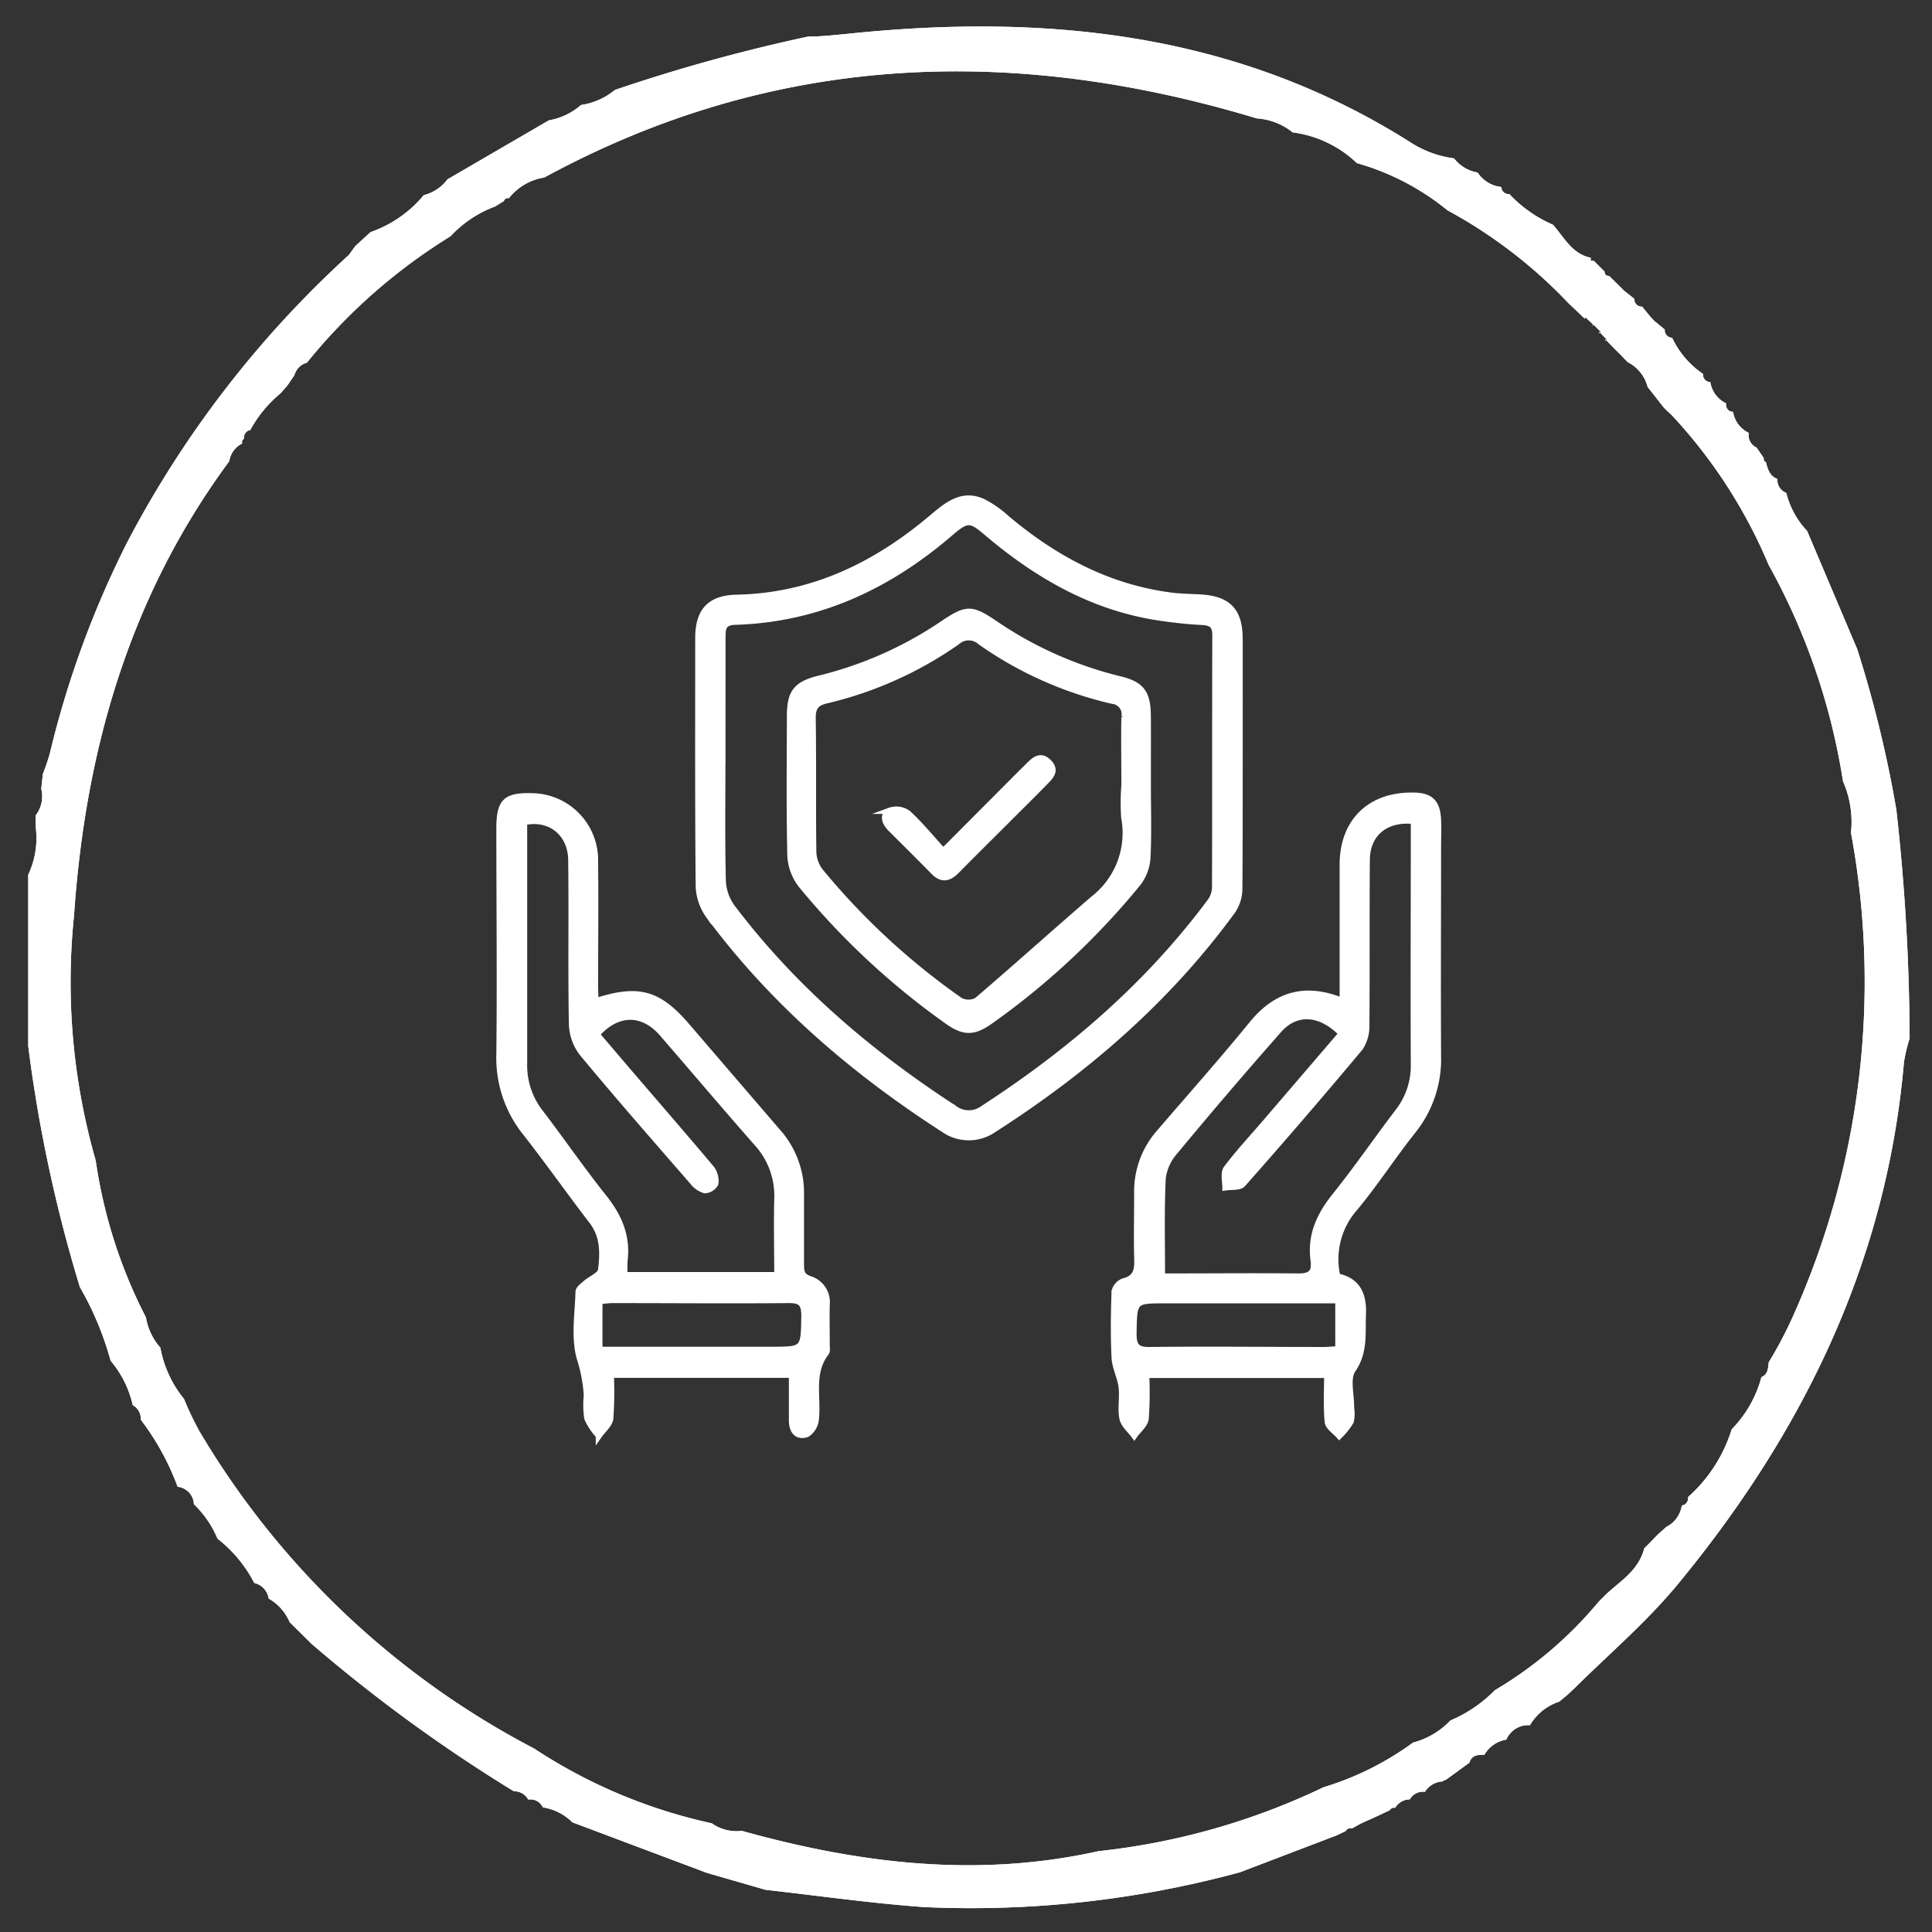
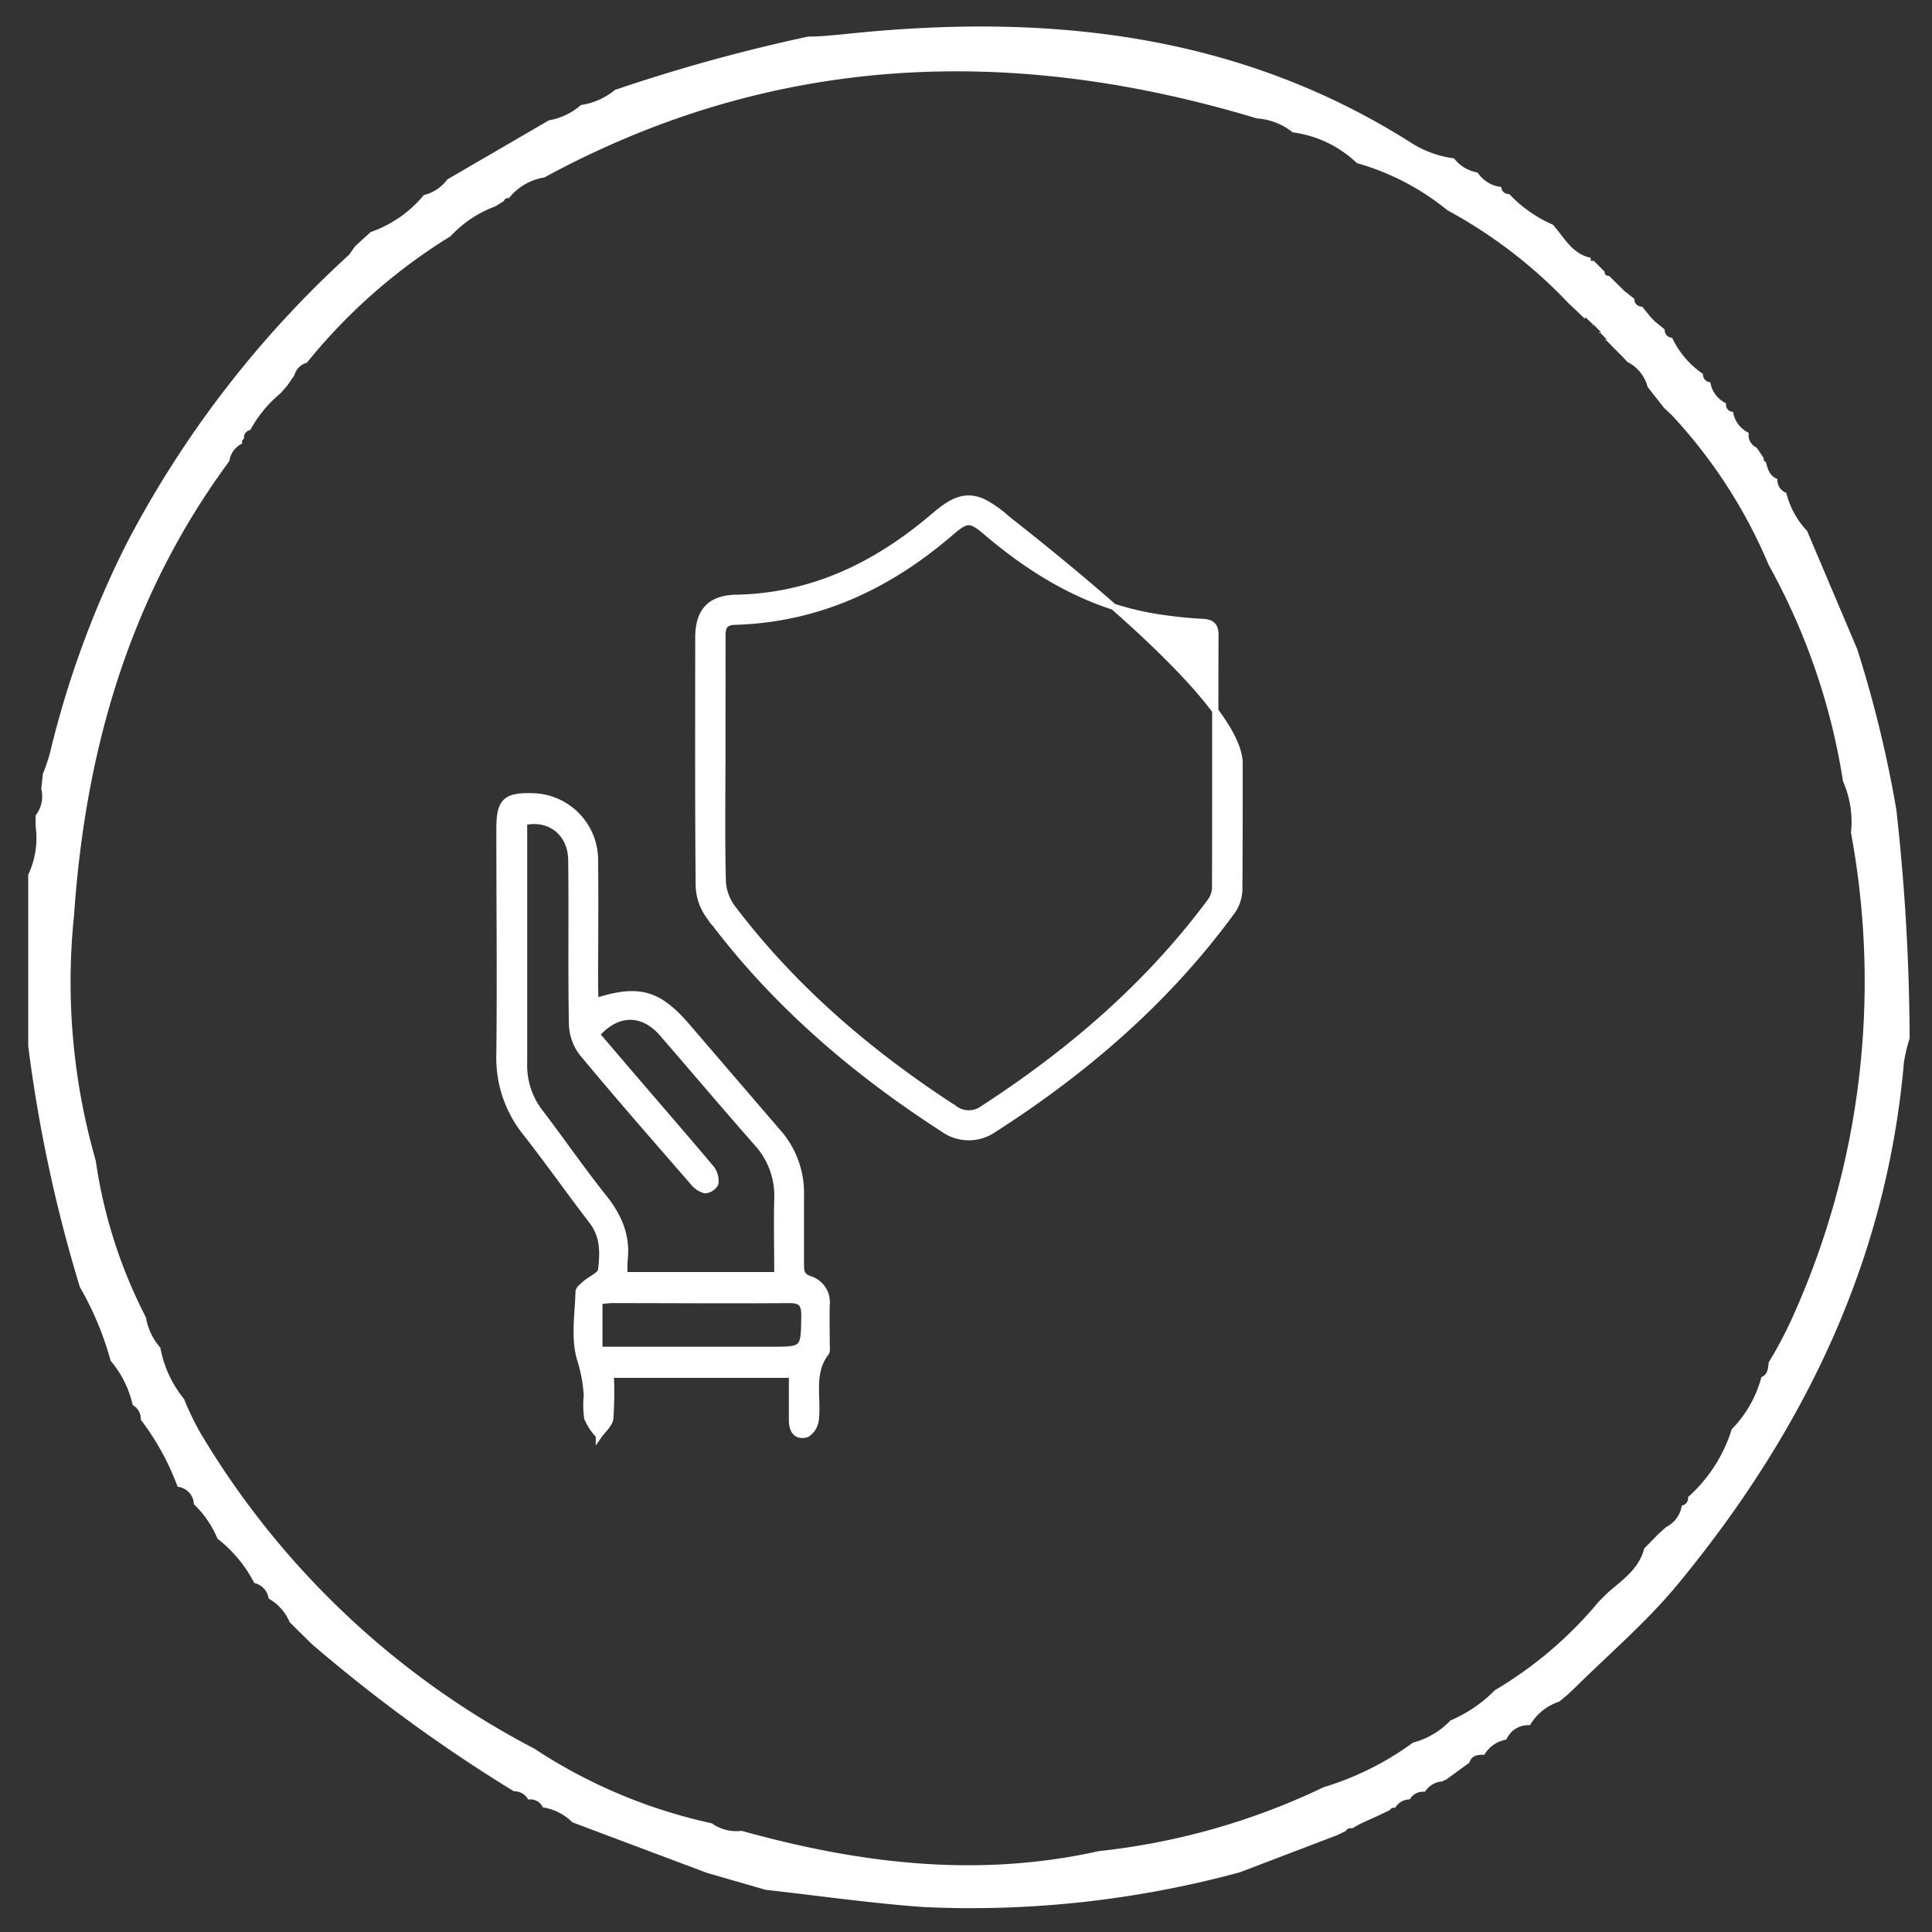
<svg xmlns="http://www.w3.org/2000/svg" id="Layer_1" data-name="Layer 1" viewBox="0 0 310 310">
  <rect x="0" y="0" width="310" height="310" fill="#333333" stroke="none" />
  <defs>
    <style>.cls-1,.cls-2{fill:#fff;}.cls-2{stroke:#fff;stroke-miterlimit:10;}</style>
  </defs>
  <path class="cls-1" d="M298,104.16a190.33,190.33,0,0,1,6.28,25.78,338.12,338.12,0,0,1,2.13,36.68,26.13,26.13,0,0,0-.91,3.79c-2.77,32.1-16.25,59.55-36.46,84-4.92,5.91-10.87,11-16.36,16.43l-1.17,1.1h0l-1.33,1.1h0a8.49,8.49,0,0,0-4.69,3.78h0a3.81,3.81,0,0,0-3.79,2.31h0a5,5,0,0,0-3.52,2.43h0c-1,0-2,0-2.42,1.28h0L232,285.58a1,1,0,0,0-.53.26,3.57,3.57,0,0,0-2.84,1.67h0a2.42,2.42,0,0,0-2.42,1.21h0a2.74,2.74,0,0,0-2.35,1.36.77.77,0,0,0-.87.38l-2.34,1.1-2.35,1.06-1.36.76a.85.85,0,0,0-1,.41l-1.4.68-15.6,5.95h0A164.6,164.6,0,0,1,148.25,306c-8.48-.61-16.93-1.82-25.41-2.77l-9.42-2.72-21.58-8.11h0A8.54,8.54,0,0,0,87.1,290h0a2.18,2.18,0,0,0-2.34-1.25h0a2.55,2.55,0,0,0-2.31-1.33A249.43,249.43,0,0,1,50,263.77l-3.52-3.48h0a7.87,7.87,0,0,0-3.37-3.79h0A3,3,0,0,0,40.8,254a21.46,21.46,0,0,0-5.9-7.11h0a16.34,16.34,0,0,0-3.79-5.53h0a2.91,2.91,0,0,0-2.61-2.8h0a41.05,41.05,0,0,0-5.91-10.76h0a2.51,2.51,0,0,0-1.29-2.34h0a16.62,16.62,0,0,0-3.55-7.12h0a49.7,49.7,0,0,0-4.93-11.81h0a232.41,232.41,0,0,1-8.29-38.69V140.35a13.7,13.7,0,0,0,1.18-7.8v-1.7a5,5,0,0,0,.91-4.28l.26-2.39A33.61,33.61,0,0,0,8,120.89,155,155,0,0,1,20.36,87.12,167.49,167.49,0,0,1,56,40.89h0L57,39.49h0l1.37-1.25,1.09-1A19.33,19.33,0,0,0,68,31.31a6.73,6.73,0,0,0,3.79-2.53l16.28-9.47a10.53,10.53,0,0,0,5.15-2.46,11.05,11.05,0,0,0,5.45-2.42,275.78,275.78,0,0,1,31-8.56c2,0,4-.22,6-.41,31.91-3.37,62.62-.31,90.52,17.3a16.87,16.87,0,0,0,7.12,2.65,6,6,0,0,0,3.78,2.27A5.18,5.18,0,0,0,240.89,30h0a1.17,1.17,0,0,0,1.2,1.14h.09a21.12,21.12,0,0,0,7,4.92h0c1.78,2,3.06,4.69,6.06,5.3v.49h.49l1.74,1.74c0,.46.23.68.72.68l1.66,1.63.76.76,1.63,1.29h0a1.18,1.18,0,0,0,1.09,1.25h.16l1.29,1.59.71.75,1.63,1.33h0a1.21,1.21,0,0,0,1.09,1.32h.09A14.39,14.39,0,0,0,273.26,60h0a1.21,1.21,0,0,0,1.09,1.32h.08a4.53,4.53,0,0,0,2.54,3.4h0a1.13,1.13,0,0,0,.88,1.34.78.78,0,0,0,.22,0h0a4.54,4.54,0,0,0,2.53,3.4h0a2.17,2.17,0,0,0,1.25,2.35h0L283,73.49c0,.34,0,.53.34.64.3,1.14.6,2.24,1.85,2.73h0a2.22,2.22,0,0,0,1.43,2.23h0a13.67,13.67,0,0,0,3.34,6.1h0Zm-43.69-53L253,49.9h0l-1.29-1.21h0a77.63,77.63,0,0,0-19.46-14.95,40.35,40.35,0,0,0-14.53-7.57,18.29,18.29,0,0,0-10.3-4.93h0A10.25,10.25,0,0,0,201.67,19h0C162.22,7.09,124,8.56,87.33,28.48a9,9,0,0,0-5.68,3.33.63.63,0,0,0-.79.44h0l-1.4.87h0A18.56,18.56,0,0,0,72.3,37.9h0A90.9,90.9,0,0,0,49.24,58.2a2.83,2.83,0,0,0-2,2L46.1,61.87h0L45,63.12A20,20,0,0,0,40.16,69a1.21,1.21,0,0,0-1,1.4.57.57,0,0,0-.28.75.08.08,0,0,0,0,0A3.79,3.79,0,0,0,36.79,74c-16,21.66-23.1,46.38-24.91,72.88a103.7,103.7,0,0,0,3.48,39.34,79.46,79.46,0,0,0,8.06,25.17h0a9.71,9.71,0,0,0,2.31,4.85h0a18.13,18.13,0,0,0,3.79,8.22,48.57,48.57,0,0,0,2.54,5.3,134.88,134.88,0,0,0,53.64,50.8,84.33,84.33,0,0,0,28.51,12,6.86,6.86,0,0,0,4.81,1.21c18.93,5.27,37.86,7.58,57.24,3.26a110.78,110.78,0,0,0,36.12-10.26,47.67,47.67,0,0,0,14.35-7.16,12.77,12.77,0,0,0,6-3.55,22,22,0,0,0,7.12-4.85A64,64,0,0,0,256.52,257l1.25-1.25c2.35-2.16,5.15-3.79,6.06-7.31l1-1,1.21-1.25h0l1.32-1.18h0a4.64,4.64,0,0,0,2.5-3.44h0a1.17,1.17,0,0,0,1-1.3.13.13,0,0,0,0-.06h0a24.07,24.07,0,0,0,7-10.87h0a18.93,18.93,0,0,0,4.77-8.37h0c1.06-.45,1.06-1.43,1.17-2.38h0a65.7,65.7,0,0,0,3.79-7.16A131,131,0,0,0,297,133.61a16.21,16.21,0,0,0-1.28-8.25,104.66,104.66,0,0,0-11.93-34.72,81.43,81.43,0,0,0-15.52-24l-1.25-1.18-2.65-3.37a6.19,6.19,0,0,0-3.22-4l-.95-1-1.36-1.36h0l-1.25-1.29v.27l.23-.23-1.21-1.25v.27l.26-.23-1.25-1.25-.22.3.26-.22-1.29-1.21Z" />
-   <path class="cls-1" d="M298,104.16a190.33,190.33,0,0,1,6.28,25.78,338.12,338.12,0,0,1,2.13,36.68,26.13,26.13,0,0,0-.91,3.79c-2.77,32.1-16.25,59.55-36.46,84-4.92,5.91-10.87,11-16.36,16.43l-1.17,1.1h0l-1.33,1.1h0a8.49,8.49,0,0,0-4.69,3.78h0a3.81,3.81,0,0,0-3.79,2.31h0a5,5,0,0,0-3.52,2.43h0c-1,0-2,0-2.42,1.28h0L232,285.58a1,1,0,0,0-.53.26,3.57,3.57,0,0,0-2.84,1.67h0a2.42,2.42,0,0,0-2.42,1.21h0a2.74,2.74,0,0,0-2.35,1.36.77.77,0,0,0-.87.38l-2.34,1.1-2.35,1.06-1.36.76a.85.85,0,0,0-1,.41l-1.4.68-15.6,5.95h0A164.6,164.6,0,0,1,148.25,306c-8.48-.61-16.93-1.82-25.41-2.77l-9.42-2.72-21.58-8.11h0A8.54,8.54,0,0,0,87.1,290h0a2.18,2.18,0,0,0-2.34-1.25h0a2.55,2.55,0,0,0-2.31-1.33A249.43,249.43,0,0,1,50,263.77l-3.52-3.48h0a7.87,7.87,0,0,0-3.37-3.79h0A3,3,0,0,0,40.8,254a21.46,21.46,0,0,0-5.9-7.11h0a16.34,16.34,0,0,0-3.79-5.53h0a2.91,2.91,0,0,0-2.61-2.8h0a41.05,41.05,0,0,0-5.91-10.76h0a2.51,2.51,0,0,0-1.29-2.34h0a16.62,16.62,0,0,0-3.55-7.12h0a49.7,49.7,0,0,0-4.93-11.81h0a232.41,232.41,0,0,1-8.29-38.69V140.35a13.7,13.7,0,0,0,1.18-7.8v-1.7a5,5,0,0,0,.91-4.28l.26-2.39A33.61,33.61,0,0,0,8,120.89,155,155,0,0,1,20.36,87.12,167.49,167.49,0,0,1,56,40.89h0L57,39.49h0l1.37-1.25,1.09-1A19.33,19.33,0,0,0,68,31.31a6.73,6.73,0,0,0,3.79-2.53l16.28-9.47a10.53,10.53,0,0,0,5.15-2.46,11.05,11.05,0,0,0,5.45-2.42,275.78,275.78,0,0,1,31-8.56c2,0,4-.22,6-.41,31.91-3.37,62.62-.31,90.52,17.3a16.87,16.87,0,0,0,7.12,2.65,6,6,0,0,0,3.78,2.27A5.18,5.18,0,0,0,240.89,30h0a1.17,1.17,0,0,0,1.2,1.14h.09a21.12,21.12,0,0,0,7,4.92h0c1.78,2,3.06,4.69,6.06,5.3v.49h.49l1.74,1.74c0,.46.23.68.72.68l1.66,1.63.76.76,1.63,1.29h0a1.18,1.18,0,0,0,1.09,1.25h.16l1.29,1.59.71.75,1.63,1.33h0a1.21,1.21,0,0,0,1.09,1.32h.09A14.39,14.39,0,0,0,273.26,60h0a1.21,1.21,0,0,0,1.09,1.32h.08a4.53,4.53,0,0,0,2.54,3.4h0a1.13,1.13,0,0,0,.88,1.34.78.78,0,0,0,.22,0h0a4.54,4.54,0,0,0,2.53,3.4h0a2.17,2.17,0,0,0,1.25,2.35h0L283,73.49c0,.34,0,.53.34.64.3,1.14.6,2.24,1.85,2.73h0a2.22,2.22,0,0,0,1.43,2.23h0a13.67,13.67,0,0,0,3.34,6.1h0Zm-43.69-53L253,49.9h0l-1.29-1.21h0a77.63,77.63,0,0,0-19.46-14.95,40.35,40.35,0,0,0-14.53-7.57,18.29,18.29,0,0,0-10.3-4.93h0A10.25,10.25,0,0,0,201.67,19h0C162.22,7.09,124,8.56,87.33,28.48a9,9,0,0,0-5.68,3.33.63.63,0,0,0-.79.44h0l-1.4.87h0A18.56,18.56,0,0,0,72.3,37.9h0A90.9,90.9,0,0,0,49.24,58.2a2.83,2.83,0,0,0-2,2L46.1,61.87h0L45,63.12A20,20,0,0,0,40.16,69a1.21,1.21,0,0,0-1,1.4.57.57,0,0,0-.28.75.08.08,0,0,0,0,0A3.79,3.79,0,0,0,36.79,74c-16,21.66-23.1,46.38-24.91,72.88a103.7,103.7,0,0,0,3.48,39.34,79.46,79.46,0,0,0,8.06,25.17h0a9.71,9.71,0,0,0,2.31,4.85h0a18.13,18.13,0,0,0,3.79,8.22,48.57,48.57,0,0,0,2.54,5.3,134.88,134.88,0,0,0,53.64,50.8,84.33,84.33,0,0,0,28.51,12,6.86,6.86,0,0,0,4.81,1.21c18.93,5.27,37.86,7.58,57.24,3.26a110.78,110.78,0,0,0,36.12-10.26,47.67,47.67,0,0,0,14.35-7.16,12.77,12.77,0,0,0,6-3.55,22,22,0,0,0,7.12-4.85A64,64,0,0,0,256.52,257l1.25-1.25c2.35-2.16,5.15-3.79,6.06-7.31l1-1,1.21-1.25h0l1.32-1.18h0a4.64,4.64,0,0,0,2.5-3.44h0a1.17,1.17,0,0,0,1-1.3.13.13,0,0,0,0-.06h0a24.07,24.07,0,0,0,7-10.87h0a18.93,18.93,0,0,0,4.77-8.37h0c1.06-.45,1.06-1.43,1.17-2.38h0a65.7,65.7,0,0,0,3.79-7.16A131,131,0,0,0,297,133.61a16.21,16.21,0,0,0-1.28-8.25,104.66,104.66,0,0,0-11.93-34.72,81.43,81.43,0,0,0-15.52-24l-1.25-1.18-2.65-3.37a6.19,6.19,0,0,0-3.22-4l-.95-1-1.36-1.36h0l-1.25-1.29v.27l.23-.23-1.21-1.25v.27l.26-.23-1.25-1.25-.22.3.26-.22-1.29-1.21Z" />
  <path class="cls-2" d="M95.54,160.68c6.89-2.25,10.09-1.34,14.64,3.94q7.3,8.5,14.61,17a14.69,14.69,0,0,1,3.72,10c0,3.75,0,7.49,0,11.23,0,1.15.06,1.95,1.47,2.41a3.86,3.86,0,0,1,2.66,4.07c-.05,2.16,0,4.32,0,6.49,0,.41.11.95-.1,1.22-2.55,3.31-1.22,7.16-1.65,10.77a3.15,3.15,0,0,1-1.43,2.3c-1.67.53-2.37-.63-2.38-2.2,0-2.39,0-4.79,0-7.33H98a60.07,60.07,0,0,1-.08,7c-.12,1-1.19,1.85-1.83,2.77a10.34,10.34,0,0,1-1.84-2.75,14.39,14.39,0,0,1-.08-3.72A24.77,24.77,0,0,0,93,217.8c-.88-3.29-.26-7-.16-10.52,0-.45.66-.93,1.09-1.31.85-.76,2.42-1.37,2.52-2.19.34-2.69.41-5.43-1.45-7.85-3.59-4.67-7-9.52-10.62-14.14a19.14,19.14,0,0,1-4.24-12.67c.13-12.05,0-24.11,0-36.17,0-4.36,1-5.3,5.26-5.18a10.24,10.24,0,0,1,10.07,10.52c.08,6.73,0,13.47,0,20.2Zm.18,5.28,3.37,3.95c5,5.86,10.09,11.7,15.07,17.61a3.27,3.27,0,0,1,.61,2.4,2,2,0,0,1-1.7,1.05,3.86,3.86,0,0,1-1.95-1.39c-5.94-6.83-11.91-13.64-17.69-20.61a8,8,0,0,1-1.65-4.69c-.16-8.72,0-17.45-.11-26.18,0-4.4-3.39-7.12-7.58-6.19,0,12.92,0,25.88,0,38.84a12.25,12.25,0,0,0,2.64,7.82c3.42,4.49,6.63,9.15,10.14,13.56,2.4,3,3.8,6.17,3.34,10.06a19.33,19.33,0,0,0,0,2.41h24.52c0-4.21-.1-8.2,0-12.18a12.53,12.53,0,0,0-3.33-9.08c-5.1-5.8-10.09-11.7-15.15-17.54C103.1,162.19,99,162.25,95.72,166Zm.45,50.63h27.41c5.51,0,5.41,0,5.49-5.51,0-2.05-.67-2.51-2.58-2.49-9.38.08-18.76,0-28.15,0-.71,0-1.42.11-2.17.18Z" />
-   <path class="cls-2" d="M214.57,204.83c3.31.66,4.24,3,4.11,6.08s.32,6-1.62,8.85c-1,1.46-.24,4-.28,6.12a5.84,5.84,0,0,1-.06,2.22,12.27,12.27,0,0,1-1.83,2.29c-.64-.74-1.76-1.44-1.84-2.23-.24-2.45-.09-4.94-.09-7.55H183.91a60.94,60.94,0,0,1-.08,7c-.12,1-1.19,1.82-1.83,2.73-.66-.91-1.69-1.75-1.89-2.75-.32-1.6.07-3.33-.13-5s-1-3.06-1.12-4.61c-.18-3.59-.14-7.2,0-10.8a2.29,2.29,0,0,1,1.44-1.58c2.3-.57,2.23-2.18,2.18-4-.08-3.41,0-6.82,0-10.23a14.22,14.22,0,0,1,3.52-9.6c5-5.82,10.07-11.52,14.9-17.44,3.94-4.83,8.62-6.12,14.55-3.68,0-7.46,0-14.69,0-21.91,0-6.91,4.4-11.18,11.28-11.07,2.78,0,3.89,1.08,4,3.89.08,1.41,0,2.83,0,4.24,0,11.23-.06,22.45,0,33.68a18.35,18.35,0,0,1-4.06,12c-3.19,4-6,8.38-9.29,12.33A12.46,12.46,0,0,0,214.57,204.83Zm-28.13,0c7.48,0,14.7-.07,21.93,0,2.08,0,2.65-.75,2.41-2.61-.53-4,.95-7.2,3.41-10.28,3.53-4.4,6.73-9.06,10.14-13.55a11.94,11.94,0,0,0,2.54-7.61c-.06-12.3,0-24.6,0-36.9v-2.16c-4.5-.48-7.54,2-7.57,6.25-.07,8.81,0,17.62-.07,26.43a6.3,6.3,0,0,1-1,3.7q-9.27,11.08-18.85,21.9c-.49.55-1.81.37-2.75.52,0-1-.33-2.3.16-3,1.89-2.52,4.05-4.84,6.11-7.23l12.39-14.45c-3.42-3.49-7.31-3.75-10.13-.55q-8.49,9.63-16.68,19.51a7.88,7.88,0,0,0-1.92,4.21C186.3,194.22,186.44,199.36,186.44,204.83Zm28.31,3.8H187.08c-5.2,0-5.11,0-5.21,5.3,0,2,.46,2.73,2.6,2.7,9.3-.11,18.6,0,27.9,0,.79,0,1.58-.09,2.38-.14Z" />
-   <path class="cls-2" d="M198.9,122.53c0,6.73,0,13.47-.05,20.2a6.33,6.33,0,0,1-1.09,3.41c-10.42,14.29-23.56,25.63-38.38,35.12a7,7,0,0,1-8-.09c-14.5-9.35-27.42-20.46-37.73-34.39a8.55,8.55,0,0,1-1.53-4.75c-.12-13.22-.07-26.44-.07-39.66,0-4.27,1.83-6.36,6.13-6.45,12.12-.25,22.28-5.17,31.34-12.82,2.39-2,4.8-4.13,8.22-2.56a17.66,17.66,0,0,1,3.84,2.7c7.65,6.42,16.18,11,26.19,12.32,1.56.21,3.14.22,4.72.31,4.59.24,6.41,2.14,6.41,6.71Q198.91,112.56,198.9,122.53Zm-83-.43c0,6.4-.09,12.8.07,19.19a7.78,7.78,0,0,0,1.45,4.25c9.81,13,22,23.41,35.64,32.28a3.84,3.84,0,0,0,4.62.11c14-9.08,26.46-19.76,36.46-33.19a4.05,4.05,0,0,0,.83-2.24c.05-13.54,0-27.08.05-40.63,0-1.47-.58-2-2.07-2.08-2.31-.11-4.63-.37-6.92-.71-10.69-1.6-19.63-6.77-27.73-13.65-2.57-2.19-3.13-2.21-5.72,0-10,8.63-21.31,13.93-34.66,14.33-2,.06-2,1.18-2,2.62C115.92,109,115.91,115.54,115.91,122.1Z" />
-   <path class="cls-2" d="M184.17,126.22c0,3.82.13,7.65-.07,11.46a7.47,7.47,0,0,1-1.5,4A120.73,120.73,0,0,1,159,163.75c-2.8,2-4.36,2-7.2-.07A120.27,120.27,0,0,1,128.58,142a8.35,8.35,0,0,1-1.75-4.65c-.17-7.47-.09-15-.07-22.44,0-3.81,1-5.08,4.64-6a61.13,61.13,0,0,0,19.89-8.81c3.82-2.56,4.55-2.57,8.26-.08A61.37,61.37,0,0,0,179.66,109c3.45.83,4.47,2.15,4.5,5.8C184.19,118.57,184.16,122.39,184.17,126.22Zm-3.74-.18c0-3.66-.07-7.32,0-11a2.17,2.17,0,0,0-1.93-2.6,60.14,60.14,0,0,1-21.2-9.47,2.79,2.79,0,0,0-3.73,0,60.66,60.66,0,0,1-21,9.41c-1.67.39-2.21,1.16-2.18,2.91.11,7.14,0,14.29.1,21.43a5.36,5.36,0,0,0,1.12,3.1,112.61,112.61,0,0,0,22.43,20.73,2.88,2.88,0,0,0,2.72,0c6.3-5.38,12.46-10.94,18.74-16.35a13.4,13.4,0,0,0,4.9-13A34.94,34.94,0,0,1,180.43,126Z" />
-   <path class="cls-2" d="M151.35,136.6l12.18-12.23c.47-.47.95-.93,1.41-1.4,1-1,2-2,3.34-.63s.14,2.38-.76,3.31c-2.09,2.13-4.22,4.22-6.33,6.34-2.58,2.57-5.18,5.14-7.74,7.74-1.19,1.21-2.33,1.46-3.61.15-2.27-2.31-4.56-4.59-6.86-6.87-.93-.93-1.5-2.14-.24-2.91a3.16,3.16,0,0,1,2.94.41C147.68,132.35,149.41,134.48,151.35,136.6Z" />
+   <path class="cls-2" d="M198.9,122.53c0,6.73,0,13.47-.05,20.2a6.33,6.33,0,0,1-1.09,3.41c-10.42,14.29-23.56,25.63-38.38,35.12a7,7,0,0,1-8-.09c-14.5-9.35-27.42-20.46-37.73-34.39a8.55,8.55,0,0,1-1.53-4.75c-.12-13.22-.07-26.44-.07-39.66,0-4.27,1.83-6.36,6.13-6.45,12.12-.25,22.28-5.17,31.34-12.82,2.39-2,4.8-4.13,8.22-2.56a17.66,17.66,0,0,1,3.84,2.7Q198.91,112.56,198.9,122.53Zm-83-.43c0,6.4-.09,12.8.07,19.19a7.78,7.78,0,0,0,1.45,4.25c9.81,13,22,23.41,35.64,32.28a3.84,3.84,0,0,0,4.62.11c14-9.08,26.46-19.76,36.46-33.19a4.05,4.05,0,0,0,.83-2.24c.05-13.54,0-27.08.05-40.63,0-1.47-.58-2-2.07-2.08-2.31-.11-4.63-.37-6.92-.71-10.69-1.6-19.63-6.77-27.73-13.65-2.57-2.19-3.13-2.21-5.72,0-10,8.63-21.31,13.93-34.66,14.33-2,.06-2,1.18-2,2.62C115.92,109,115.91,115.54,115.91,122.1Z" />
</svg>